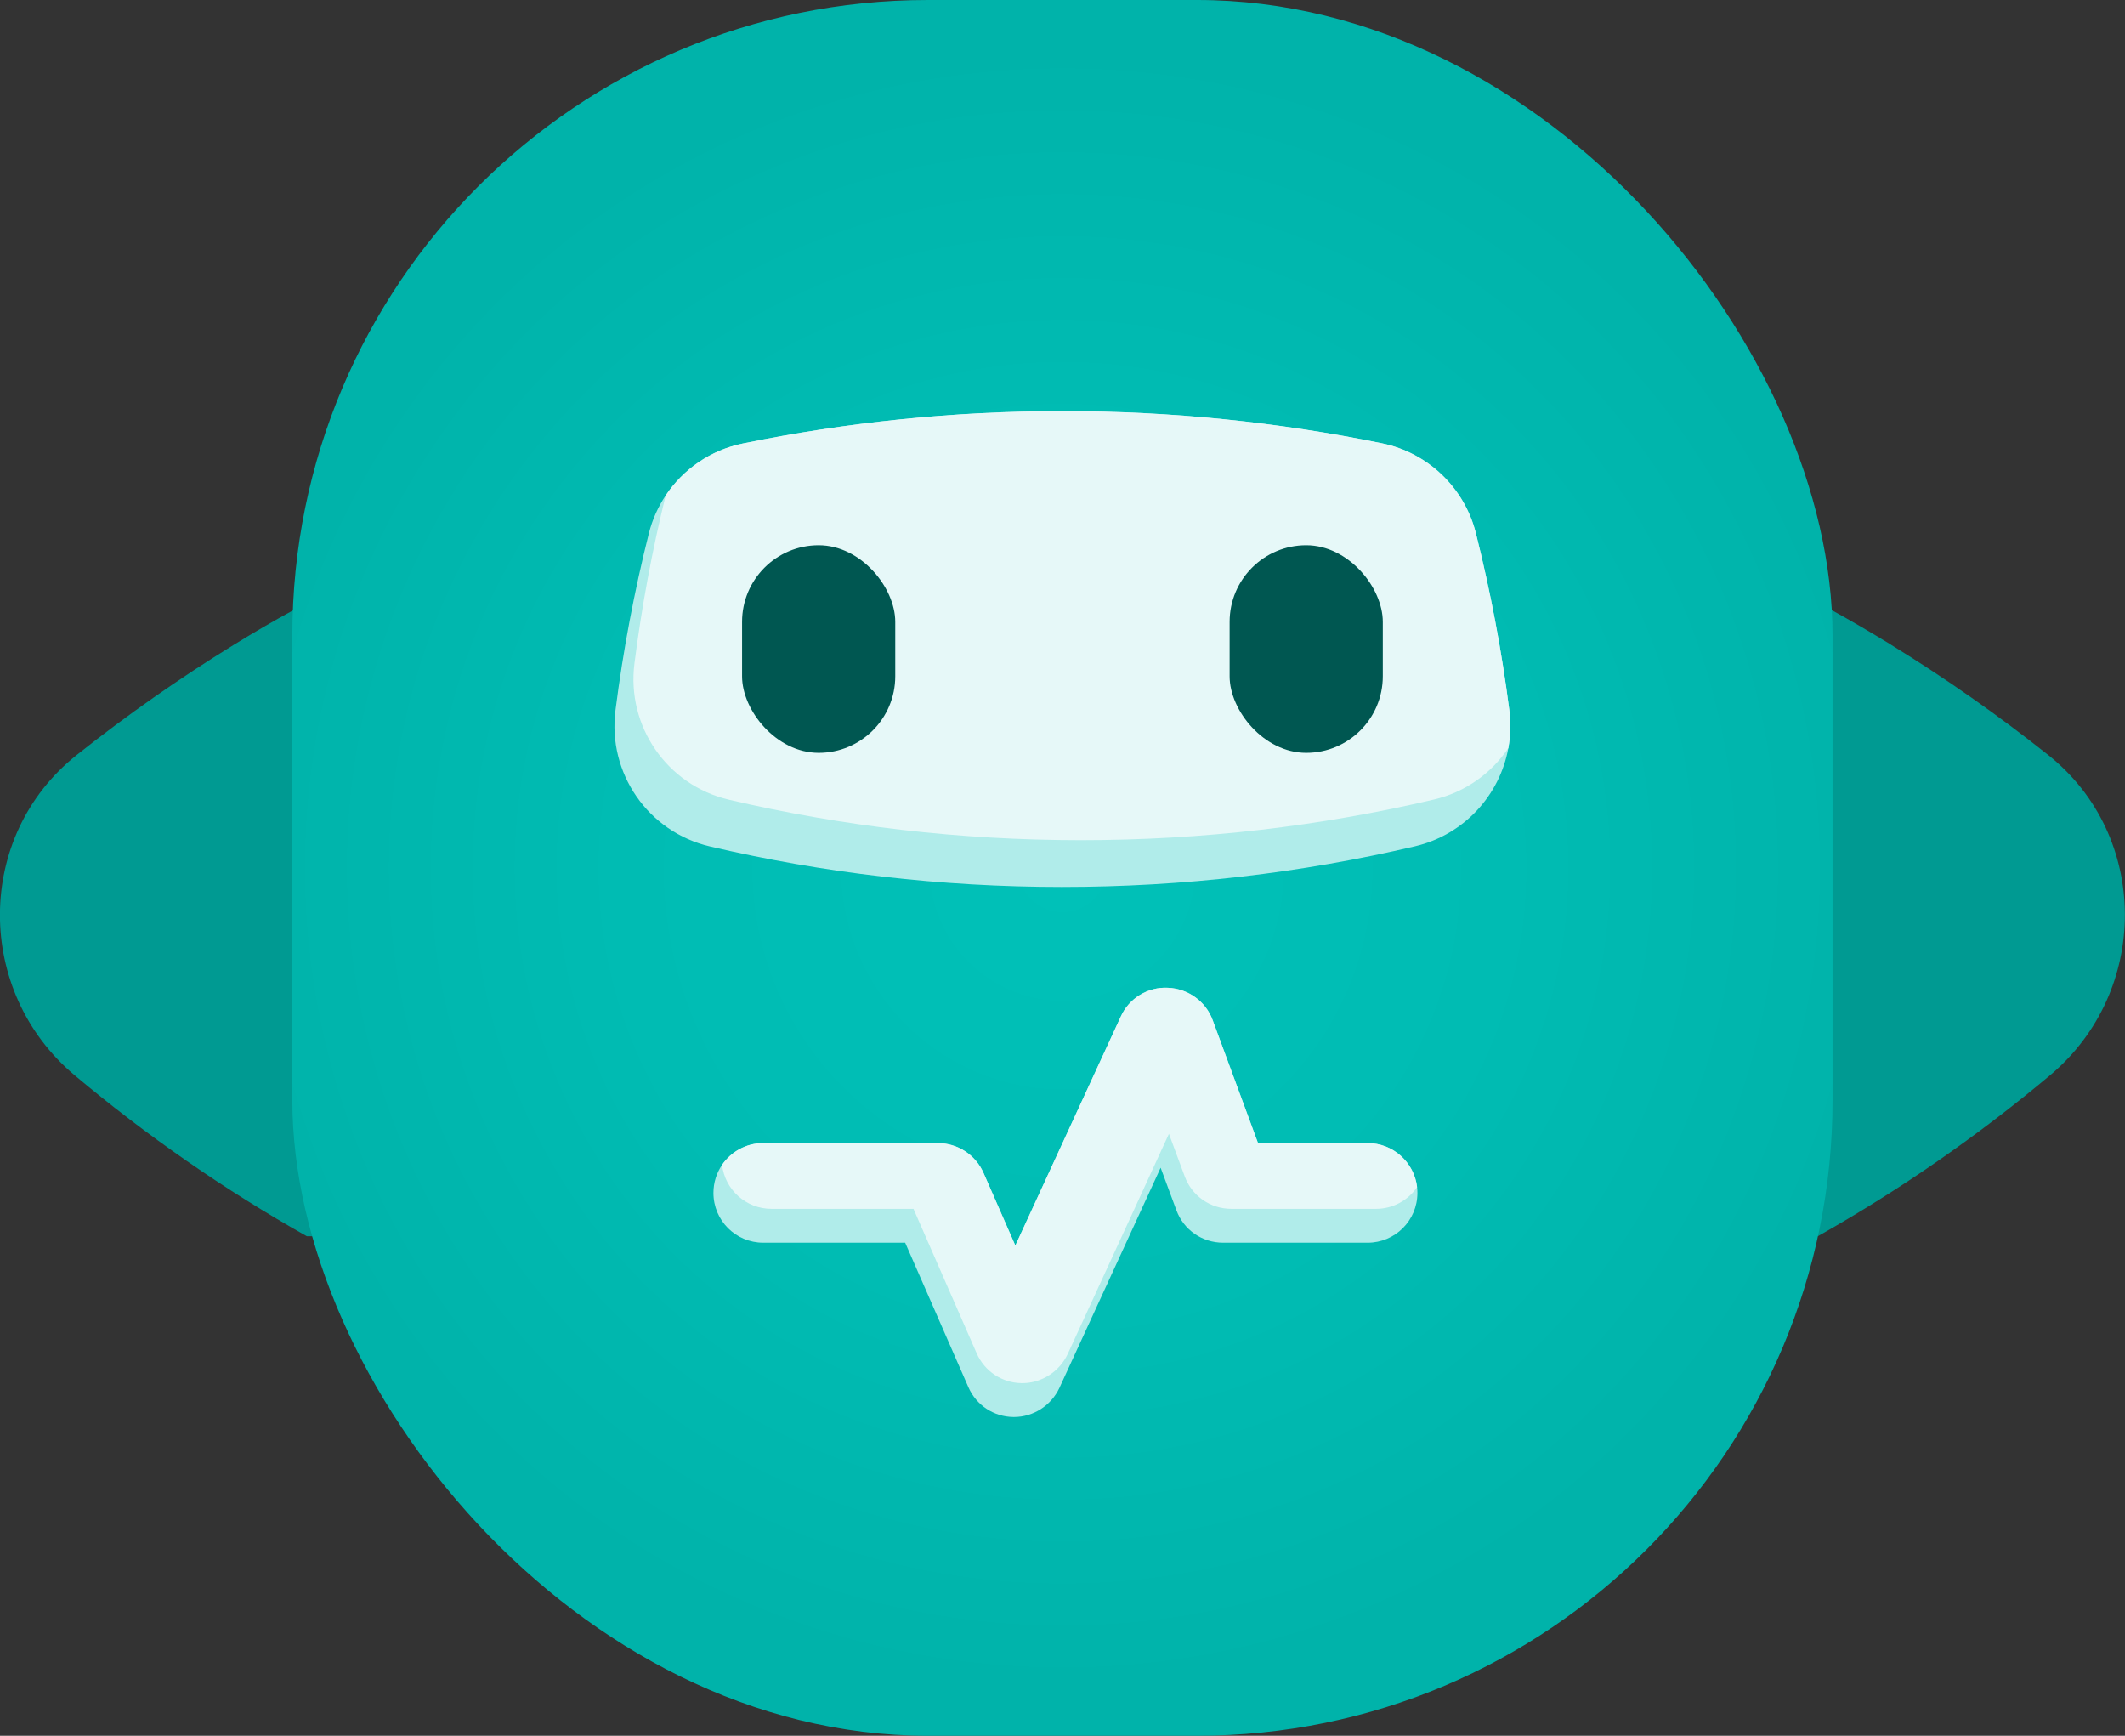
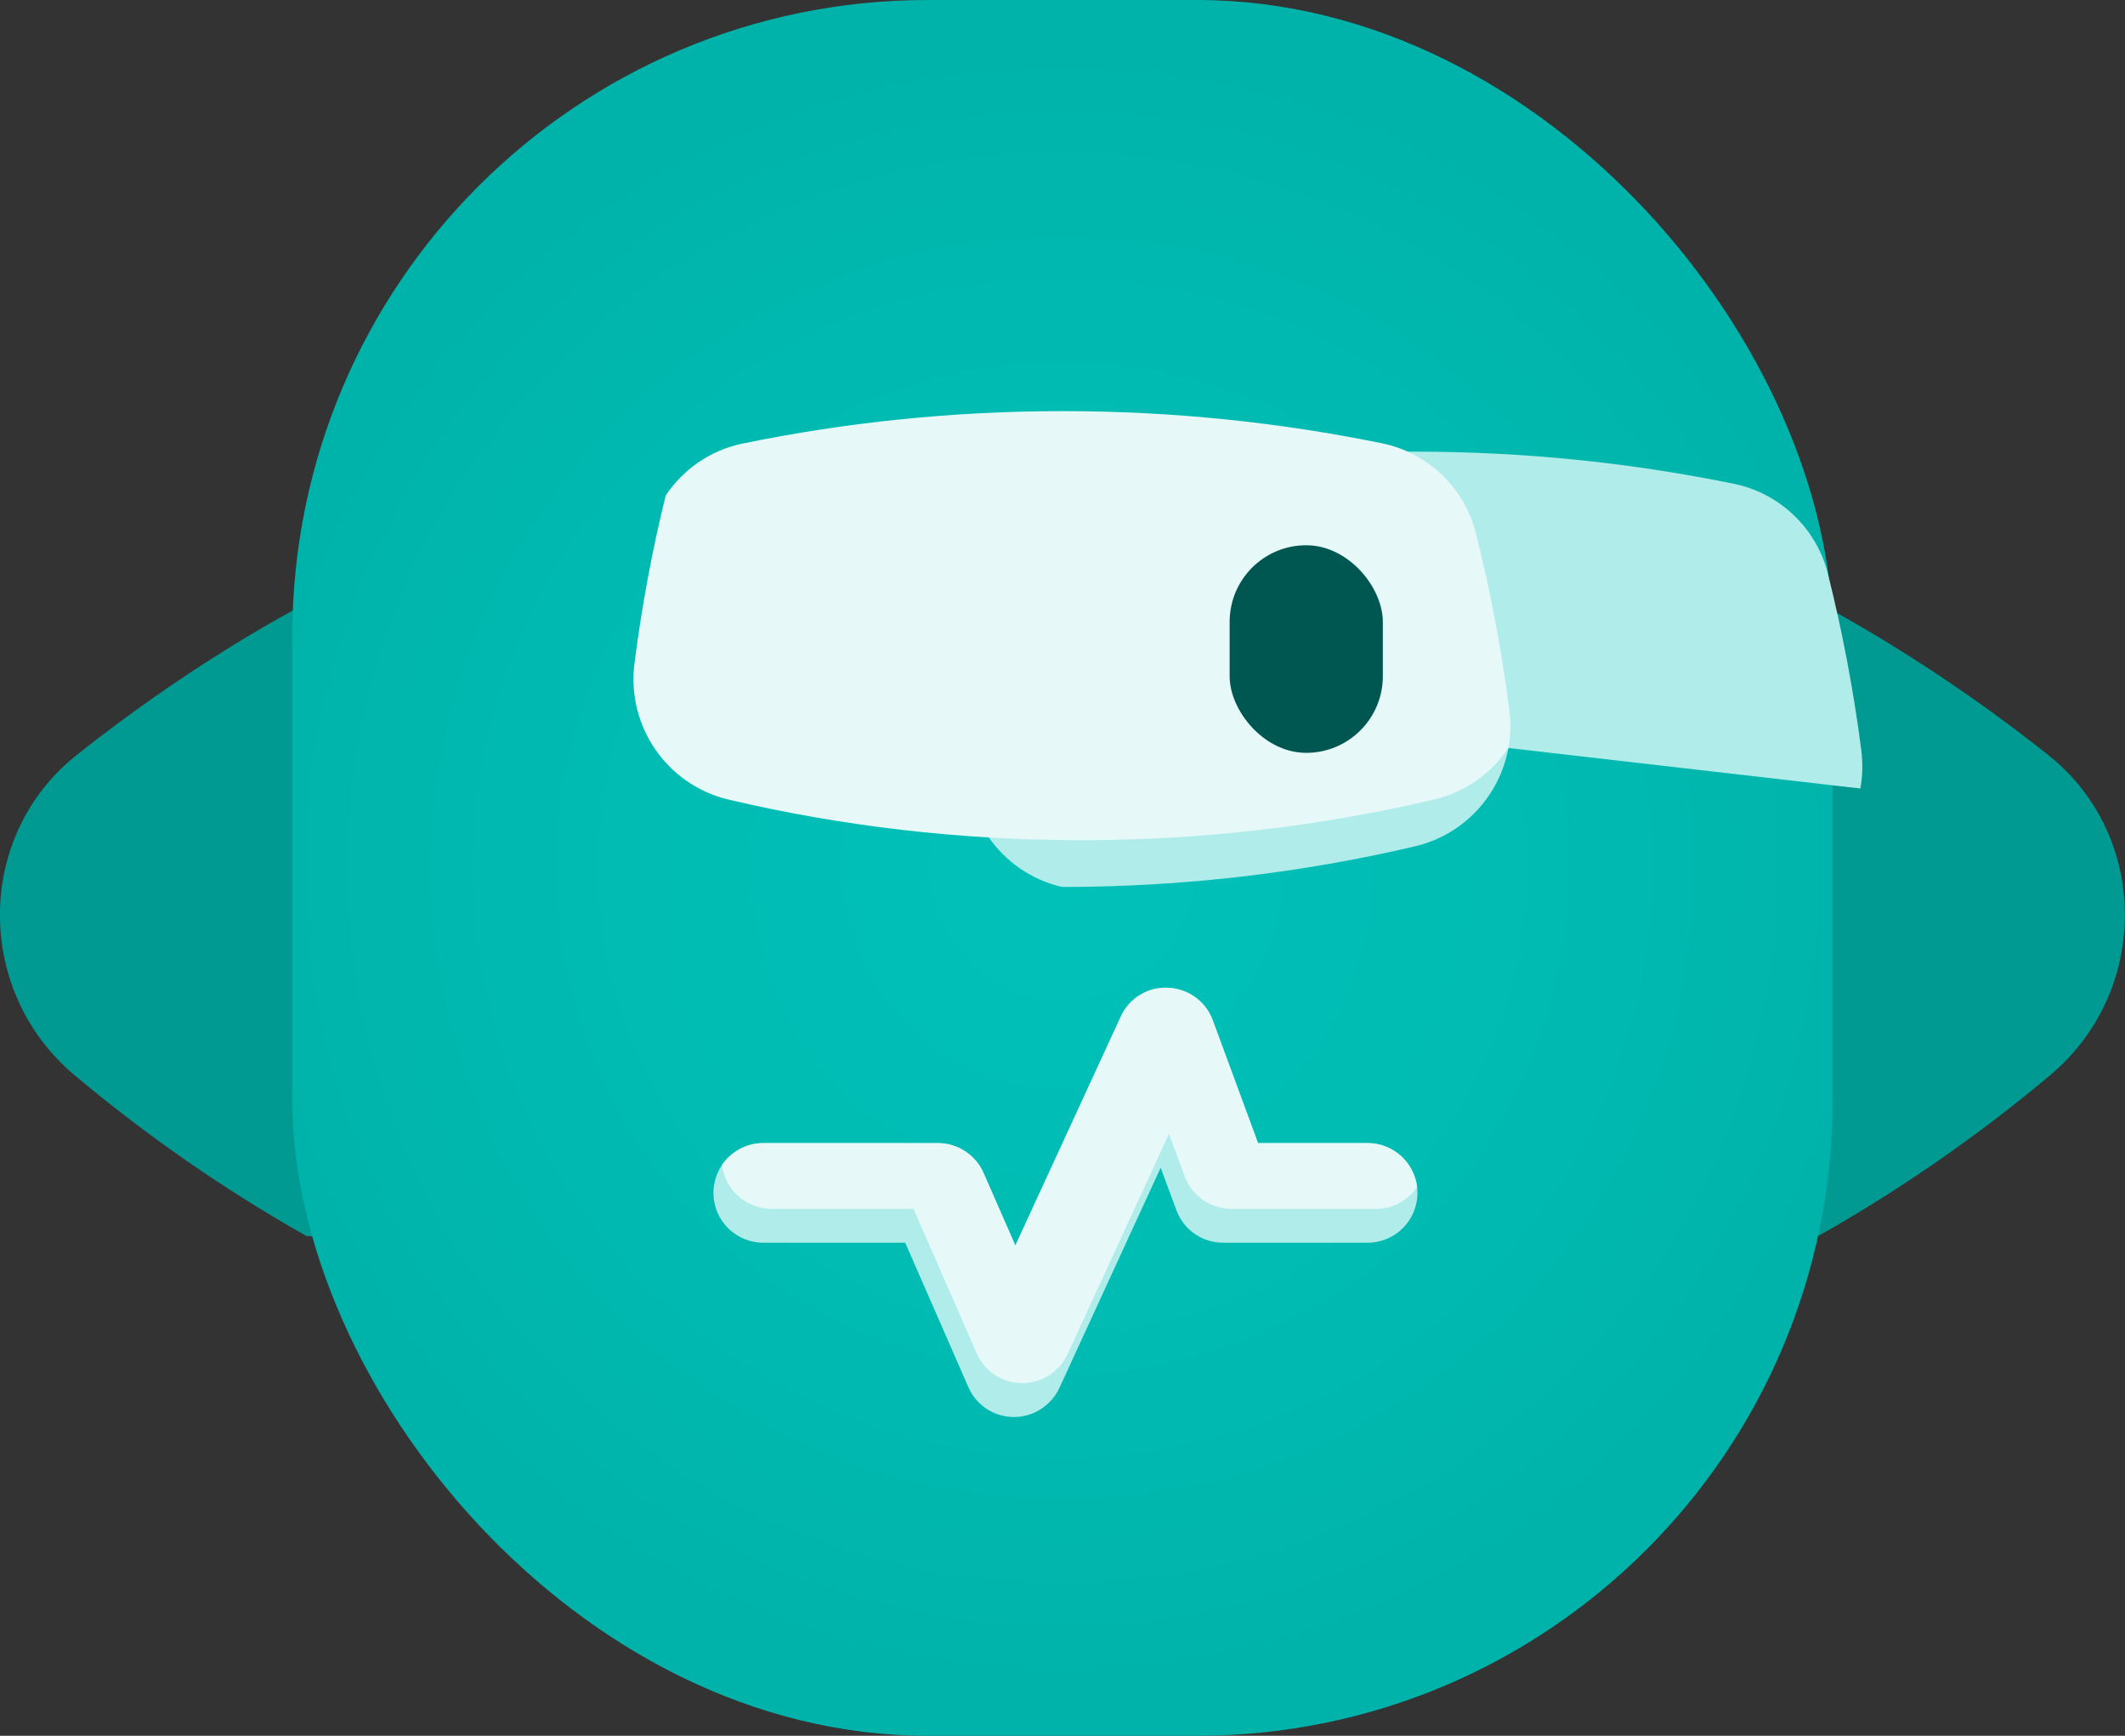
<svg xmlns="http://www.w3.org/2000/svg" id="Capa_2" data-name="Capa 2" viewBox="0 0 512 418.15">
  <rect x="0" y="0" width="512" height="418.15" fill="#333333" stroke="none" />
  <defs>
    <style>
      .cls-1 {
        fill: #e6f8f8;
      }

      .cls-2 {
        fill: #009a92;
      }

      .cls-3 {
        fill: #005751;
      }

      .cls-4 {
        fill: url(#Degradado_sin_nombre_60);
      }

      .cls-5 {
        fill: #b0ecea;
      }
    </style>
    <radialGradient id="Degradado_sin_nombre_60" data-name="Degradado sin nombre 60" cx="255.99" cy="209.07" fx="255.99" fy="209.07" r="197.66" gradientUnits="userSpaceOnUse">
      <stop offset="0" stop-color="#00c1b8" />
      <stop offset=".54" stop-color="#00bcb3" />
      <stop offset="1" stop-color="#00b3aa" />
    </radialGradient>
  </defs>
  <g id="Capa_2-2" data-name="Capa 2">
    <path class="cls-2" d="m455.58,155.27c-4.67-2.84-9.38-5.63-14.19-8.27l-370.82.05c-4.86,2.65-9.62,5.44-14.29,8.32-13.15,8.09-25.77,16.95-37.81,26.52-24.57,19.54-24.55,56.92-.52,77.11,17.36,14.58,36.09,27.59,55.97,38.8h364.08c19.89-11.22,38.63-24.23,56-38.81,24.04-20.19,24.06-57.58-.51-77.12-12.07-9.6-24.74-18.49-37.93-26.59Z" />
    <rect class="cls-4" x="70.44" width="371.1" height="418.15" rx="153.11" ry="153.11" />
-     <path class="cls-5" d="m363.43,180.19c-2.07,11.4-10.69,20.92-22.51,23.69-27.3,6.41-55.79,9.79-85.06,9.79s-57.57-3.38-84.81-9.76c-14.88-3.48-24.7-17.67-22.75-32.83,1.85-14.49,4.55-28.72,8.05-42.62.83-3.3,2.22-6.37,4.05-9.11,4.23-6.33,10.84-10.92,18.53-12.5,24.9-5.11,50.68-7.81,77.08-7.81s52.12,2.67,77,7.76c11.03,2.26,19.84,10.71,22.59,21.63,3.49,13.9,6.2,28.12,8.06,42.6.4,3.12.3,6.21-.23,9.16Z" />
+     <path class="cls-5" d="m363.43,180.19c-2.07,11.4-10.69,20.92-22.51,23.69-27.3,6.41-55.79,9.79-85.06,9.79c-14.88-3.48-24.7-17.67-22.75-32.83,1.85-14.49,4.55-28.72,8.05-42.62.83-3.3,2.22-6.37,4.05-9.11,4.23-6.33,10.84-10.92,18.53-12.5,24.9-5.11,50.68-7.81,77.08-7.81s52.12,2.67,77,7.76c11.03,2.26,19.84,10.71,22.59,21.63,3.49,13.9,6.2,28.12,8.06,42.6.4,3.12.3,6.21-.23,9.16Z" />
    <path class="cls-1" d="m363.43,180.19c-4.06,6.07-10.34,10.64-17.94,12.42-27.3,6.41-55.78,9.79-85.05,9.79s-57.58-3.38-84.82-9.75c-14.88-3.49-24.69-17.67-22.75-32.84,1.75-13.75,4.27-27.25,7.53-40.46,4.23-6.33,10.84-10.92,18.53-12.5,24.9-5.11,50.68-7.81,77.08-7.81s52.12,2.67,77,7.76c11.03,2.26,19.84,10.71,22.59,21.63,3.49,13.9,6.2,28.12,8.06,42.6.4,3.12.3,6.21-.23,9.16Z" />
    <g>
-       <rect class="cls-3" x="178.8" y="131.35" width="36.91" height="50.01" rx="18.45" ry="18.45" />
      <rect class="cls-3" x="296.27" y="131.35" width="36.91" height="50.01" rx="18.45" ry="18.45" />
    </g>
    <path class="cls-5" d="m341.52,287.37c0,6.66-5.39,12-12,12h-34.79c-5.11,0-9.55-3.12-11.28-7.83l-3.8-10.24-24.41,53.09c-1.99,4.21-6.25,6.97-10.92,6.97h-.13c-4.76-.04-8.97-2.85-10.87-7.2l-15.22-34.79h-34.2c-6.61,0-12-5.34-12-12,0-2.5.77-4.83,2.08-6.76,2.17-3.16,5.81-5.24,9.92-5.24h42.03c4.8,0,9.15,2.85,11.05,7.2l7.66,17.48,25.41-55.16c1.99-4.44,6.57-7.2,11.37-6.93,4.84.18,9.15,3.31,10.78,7.83l10.91,29.58h26.41c6.14,0,11.23,4.65,11.92,10.61.05.46.08.92.08,1.39Z" />
    <path class="cls-1" d="m341.44,285.98c-2.17,3.17-5.81,5.23-9.92,5.23h-34.79c-5.11,0-9.55-3.12-11.28-7.83l-3.8-10.24-24.41,53.08c-1.99,4.21-6.25,6.98-10.92,6.98h-.13c-4.76-.05-8.97-2.86-10.87-7.2l-15.22-34.79h-34.2c-6.14,0-11.23-4.61-11.92-10.6,2.17-3.16,5.81-5.24,9.92-5.24h42.03c4.8,0,9.15,2.85,11.05,7.2l7.66,17.48,25.41-55.16c1.99-4.44,6.57-7.2,11.37-6.93,4.84.18,9.15,3.31,10.78,7.83l10.91,29.58h26.41c6.14,0,11.23,4.65,11.92,10.61Z" />
  </g>
</svg>